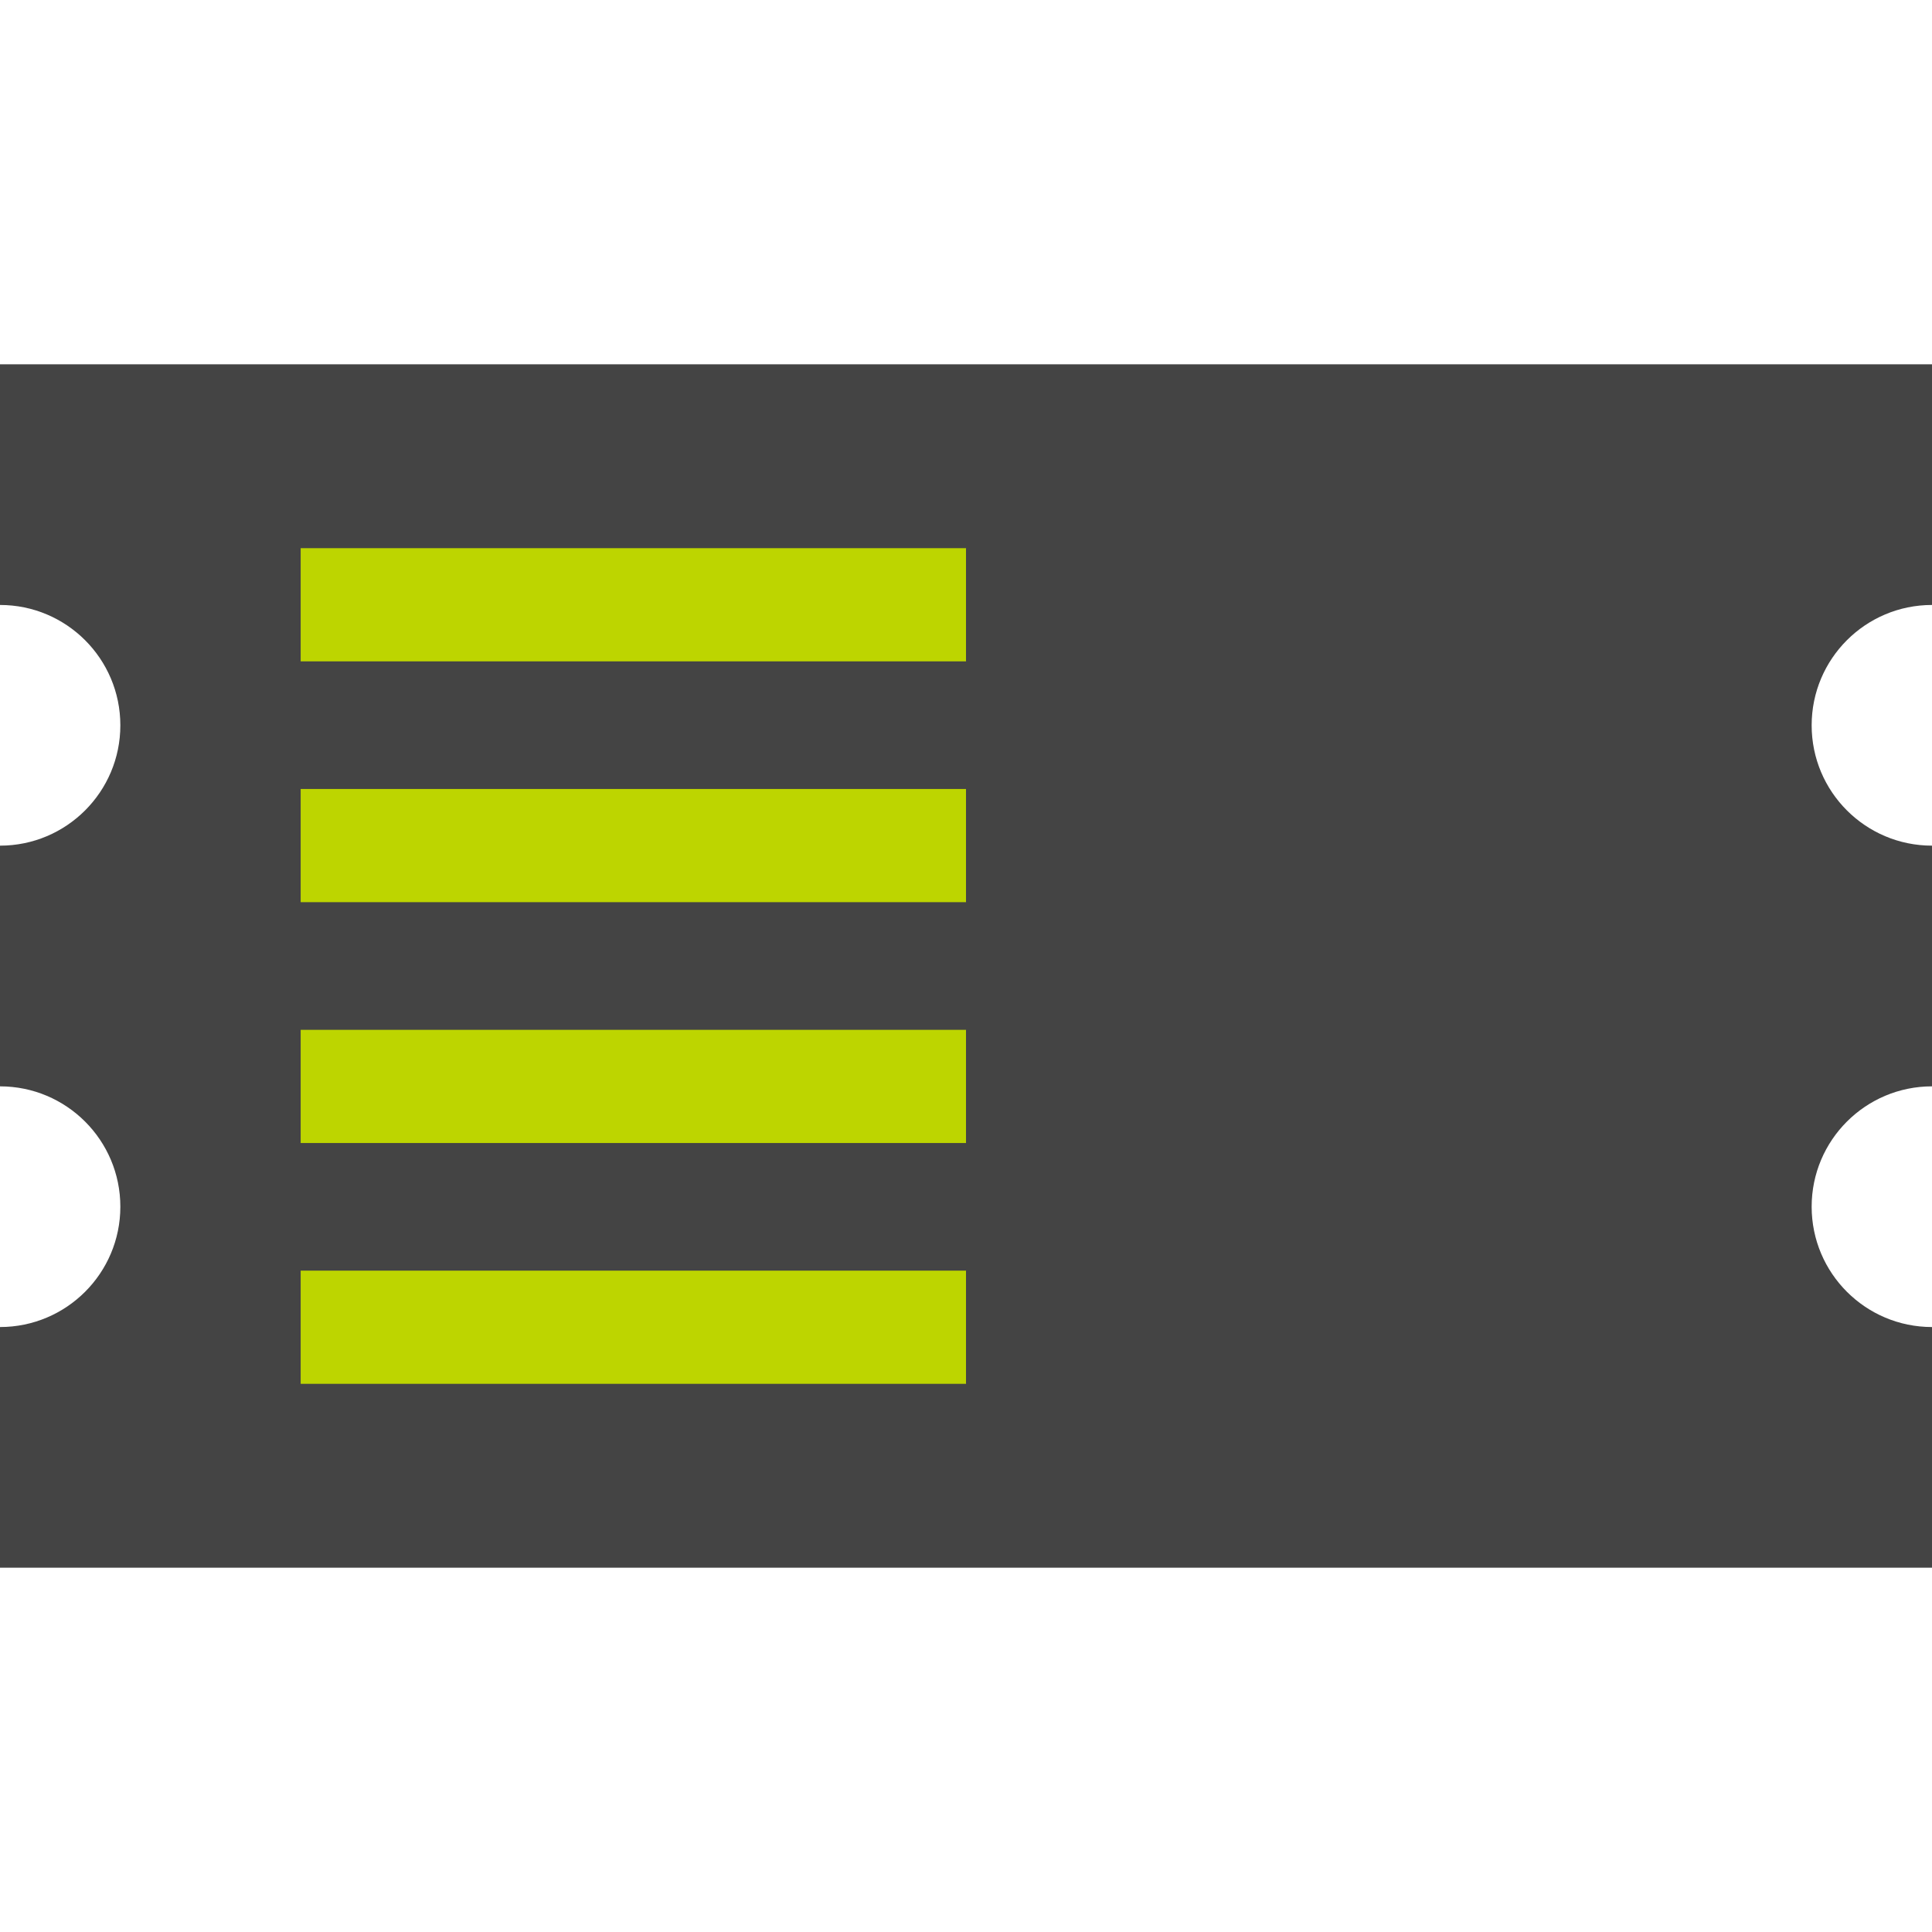
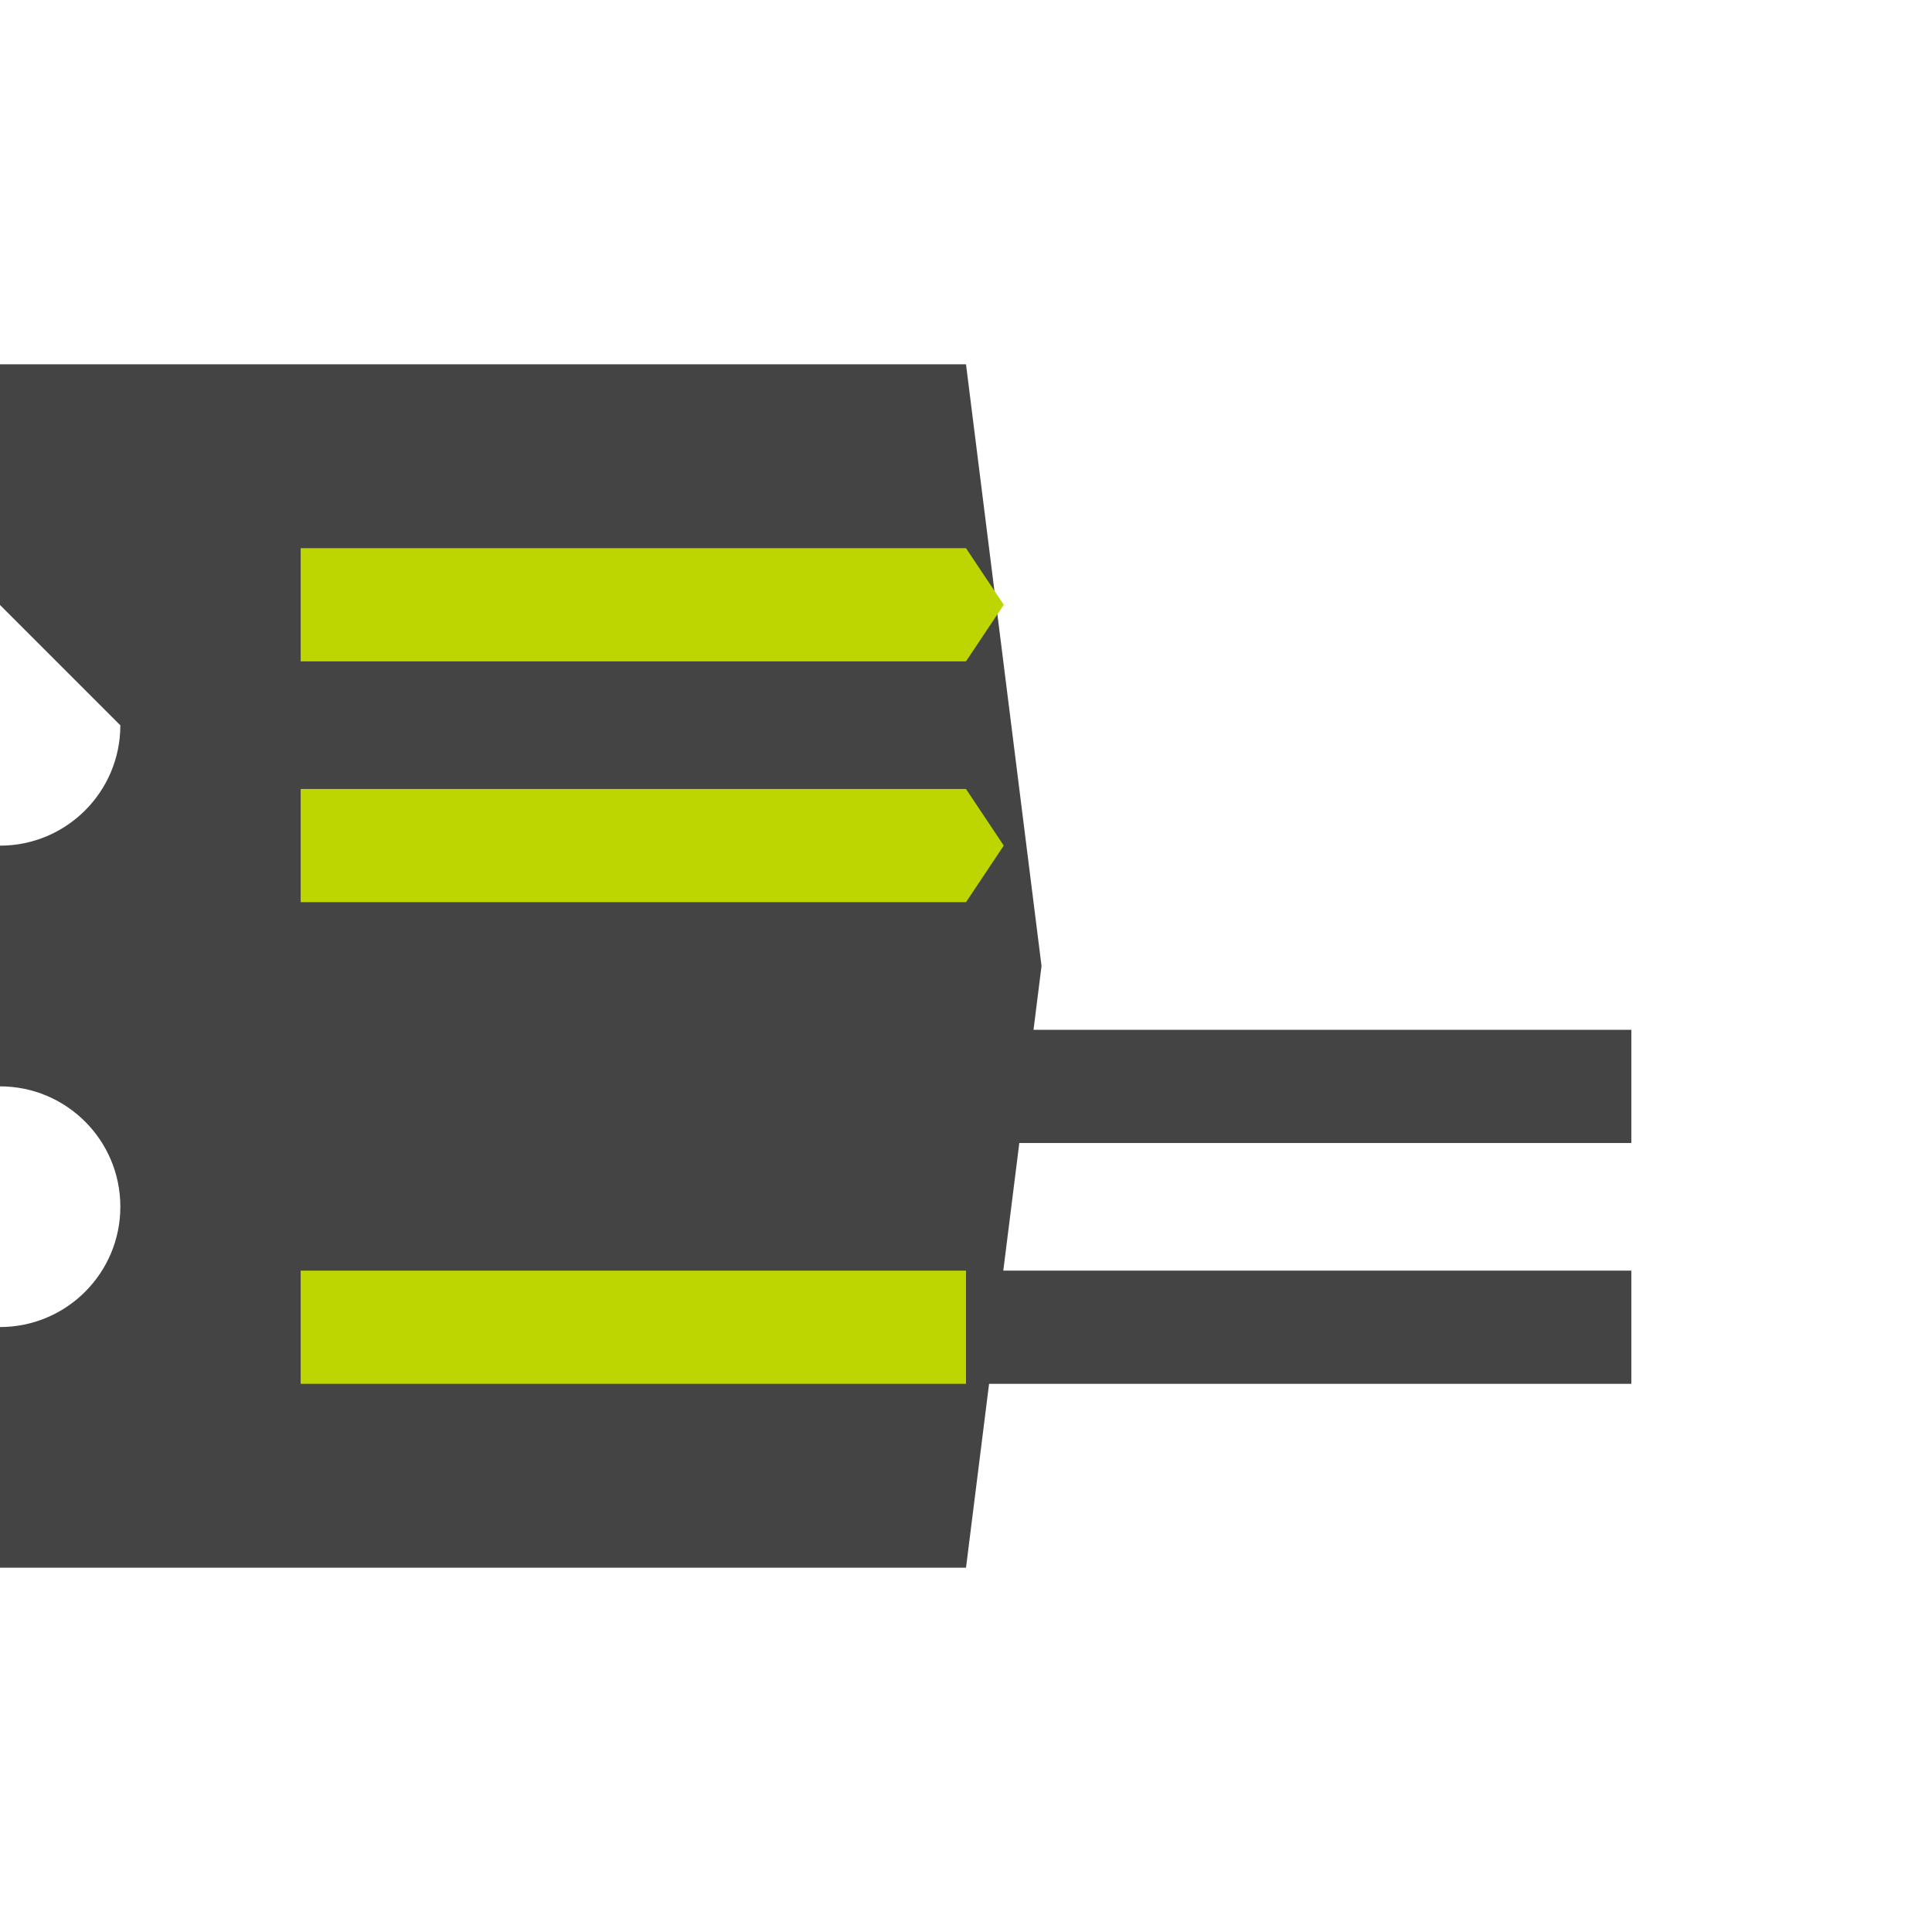
<svg xmlns="http://www.w3.org/2000/svg" version="1.1" id="Capa_1" x="0px" y="0px" viewBox="0 0 512 512" style="enable-background:new 0 0 512 512;" xml:space="preserve" class="">
  <g transform="matrix(-1 0 0 1 512 0)">
-     <path style="fill:#444444" d="M512,160.322V96.536H256L235.984,256L256,415.464h256v-63.785c-17.614,0-31.893-14.279-31.893-31.893  s14.279-31.893,31.893-31.893v-63.786c-17.614,0-31.893-14.279-31.893-31.893S494.386,160.322,512,160.322z" data-original="#FFCD00" class="" data-old_color="#FFCD00" />
-     <path style="fill:#444444" d="M0,96.536v63.785c17.614,0,31.893,14.279,31.893,31.893S17.614,224.107,0,224.107v63.786  c17.614,0,31.893,14.279,31.893,31.893S17.614,351.678,0,351.678v63.785h256V96.536H0z" data-original="#FFED94" class="" data-old_color="#FFED94" />
+     <path style="fill:#444444" d="M512,160.322V96.536H256L235.984,256L256,415.464h256v-63.785c-17.614,0-31.893-14.279-31.893-31.893  s14.279-31.893,31.893-31.893v-63.786c-17.614,0-31.893-14.279-31.893-31.893z" data-original="#FFCD00" class="" data-old_color="#FFCD00" />
    <g>
      <polygon style="fill:#BDD500" points="432.319,145.271 256,145.271 245.992,160.271 256,175.271 432.319,175.271  " data-original="#FF8E00" class="active-path" data-old_color="#FF8E00" />
      <polygon style="fill:#BDD500" points="432.319,209.09 256,209.09 245.992,224.09 256,239.09 432.319,239.09  " data-original="#FF8E00" class="active-path" data-old_color="#FF8E00" />
-       <polygon style="fill:#BDD500" points="432.319,272.91 256,272.91 245.992,287.91 256,302.91 432.319,302.91  " data-original="#FF8E00" class="active-path" data-old_color="#FF8E00" />
      <polygon style="fill:#BDD500" points="432.319,336.73 256,336.73 245.992,351.73 256,366.73 432.319,366.73  " data-original="#FF8E00" class="active-path" data-old_color="#FF8E00" />
    </g>
    <g>
      <rect x="79.68" y="336.73" style="fill:#444444" width="176.32" height="30" data-original="#FFCD00" class="" data-old_color="#FFCD00" />
-       <rect x="79.68" y="145.27" style="fill:#444444" width="176.32" height="30" data-original="#FFCD00" class="" data-old_color="#FFCD00" />
-       <rect x="79.68" y="209.09" style="fill:#444444" width="176.32" height="30" data-original="#FFCD00" class="" data-old_color="#FFCD00" />
      <rect x="79.68" y="272.91" style="fill:#444444" width="176.32" height="30" data-original="#FFCD00" class="" data-old_color="#FFCD00" />
    </g>
  </g>
</svg>